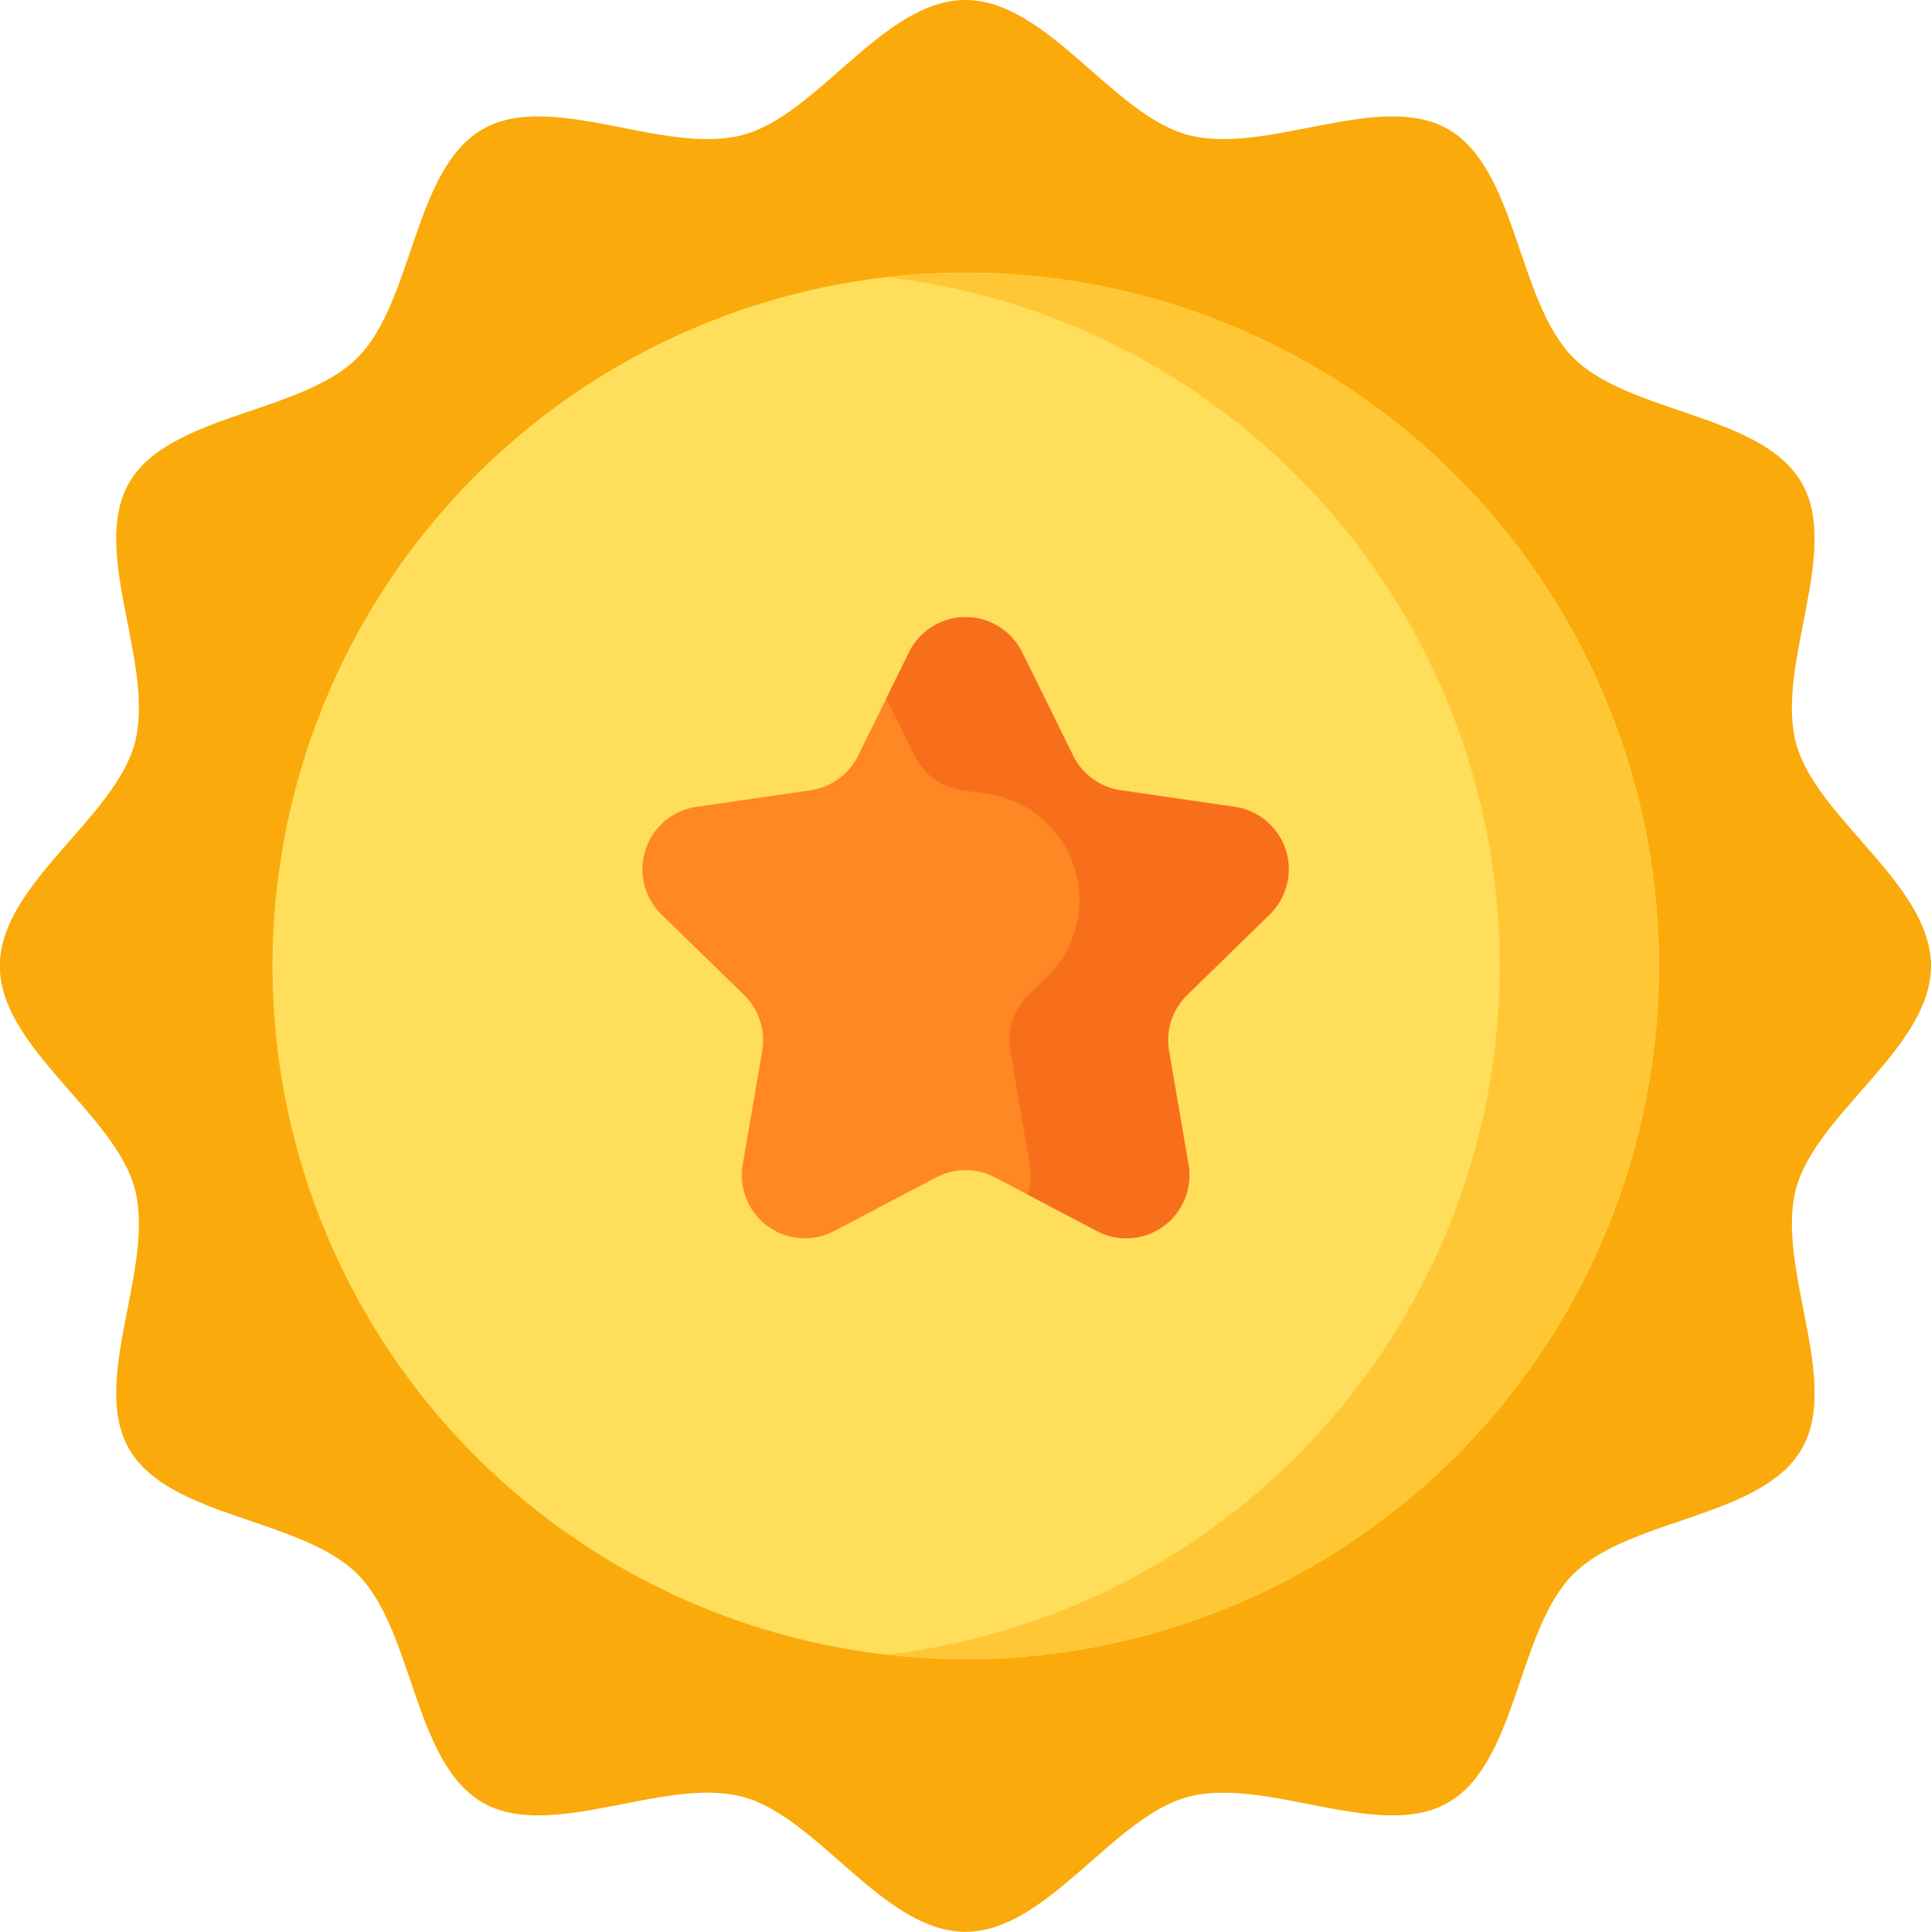
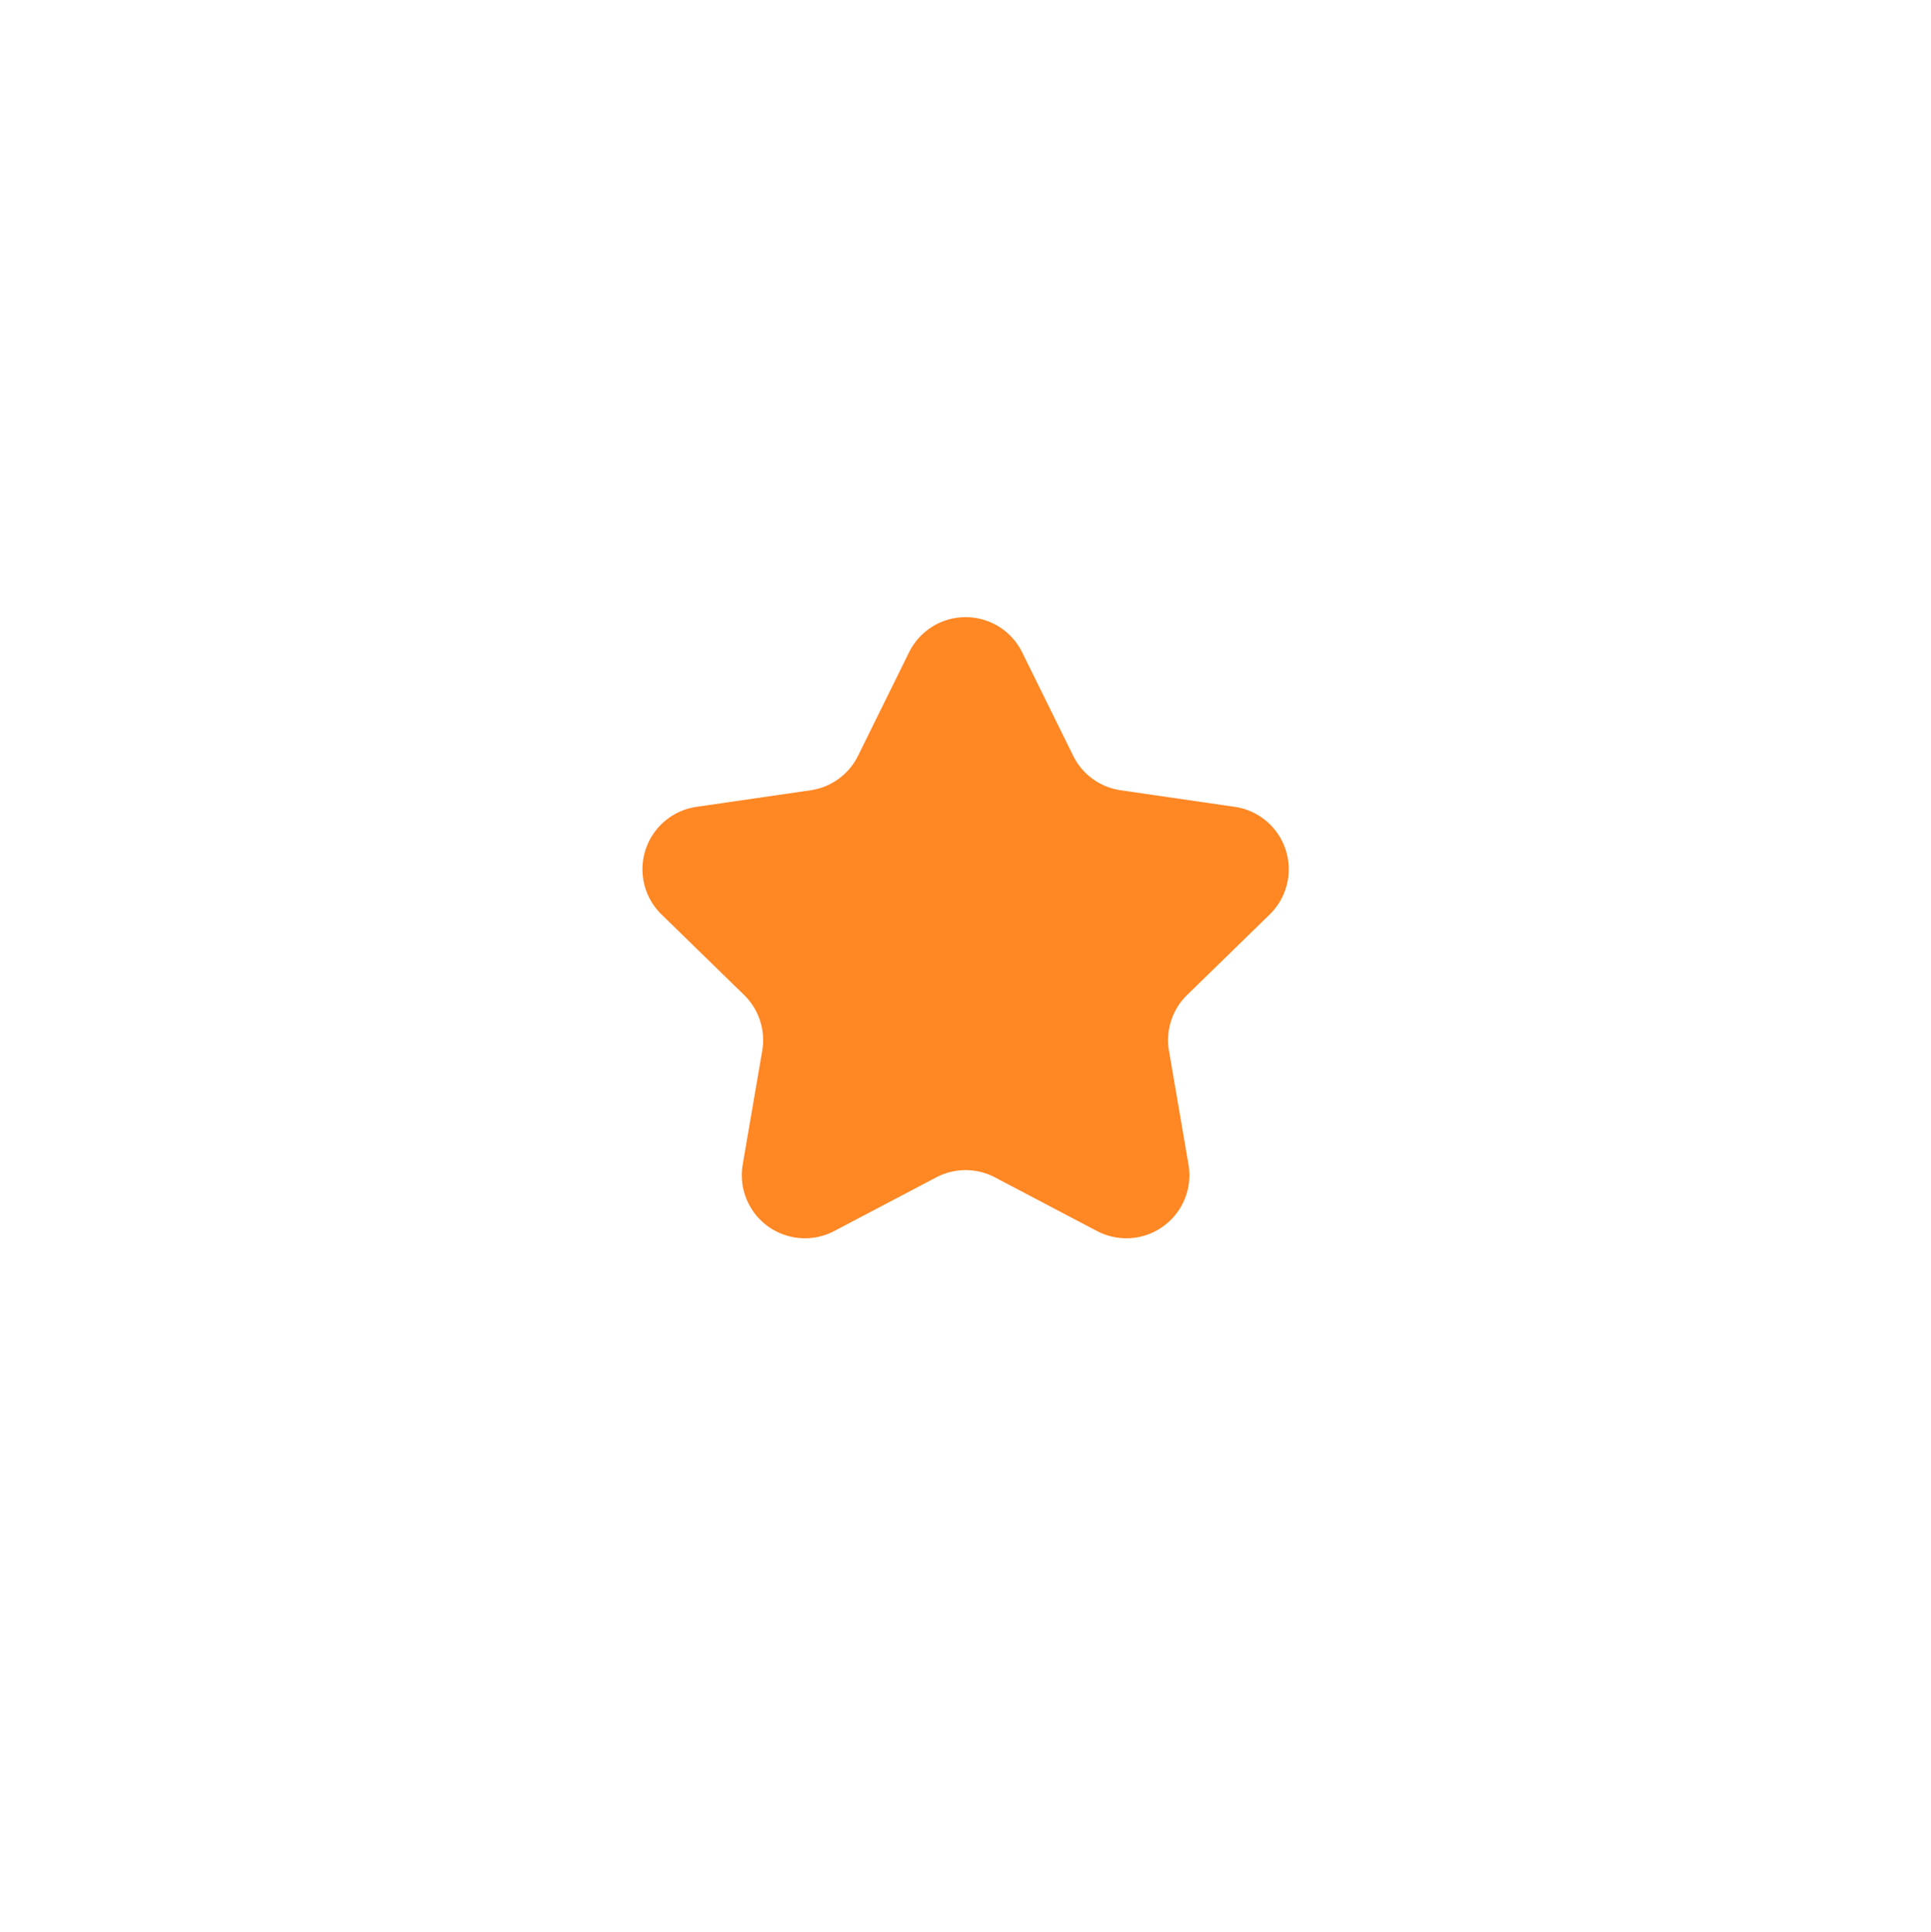
<svg xmlns="http://www.w3.org/2000/svg" width="78.716" height="78.74" viewBox="0 0 78.716 78.74">
  <g id="Grupo_247" data-name="Grupo 247" transform="translate(-14.233 -14.506)">
-     <path id="Caminho_226" data-name="Caminho 226" d="M92.949,53.876c0,3.332-4.678,6-5.5,9.077-.85,3.18,1.841,7.829.23,10.612-1.633,2.824-7.018,2.807-9.309,5.1s-2.274,7.678-5.1,9.312c-2.783,1.61-7.43-1.081-10.609-.231-3.072.821-5.743,5.5-9.074,5.5s-6-4.679-9.074-5.5c-3.179-.85-7.826,1.841-10.609.231-2.823-1.634-2.806-7.02-5.1-9.312s-7.676-2.275-9.309-5.1c-1.61-2.784,1.08-7.433.231-10.612-.821-3.073-5.5-5.745-5.5-9.077s4.678-6,5.5-9.077c.849-3.179-1.841-7.828-.231-10.612,1.633-2.824,7.018-2.807,9.309-5.1s2.274-7.678,5.1-9.312c2.783-1.611,7.43,1.081,10.609.231,3.072-.821,5.743-5.5,9.074-5.5s6,4.679,9.074,5.5c3.179.85,7.826-1.841,10.609-.231,2.823,1.634,2.806,7.02,5.1,9.312s7.676,2.275,9.309,5.1c1.61,2.784-1.08,7.433-.231,10.612C88.271,47.872,92.949,50.544,92.949,53.876Z" fill="#faaa0a" />
-     <path id="Caminho_227" data-name="Caminho 227" d="M53.591,82.136A28.26,28.26,0,1,0,25.34,53.876,28.256,28.256,0,0,0,53.591,82.136Z" fill="#ffde5c" />
-     <path id="Caminho_228" data-name="Caminho 228" d="M53.591,25.616a28.556,28.556,0,0,0-3.235.186,28.262,28.262,0,0,1,0,56.149,28.556,28.556,0,0,0,3.235.185,28.26,28.26,0,0,0,0-56.52Z" fill="#ffc736" />
    <path id="Caminho_229" data-name="Caminho 229" d="M55.9,41.093l2.08,4.217a2.571,2.571,0,0,0,1.935,1.407l4.652.676a2.571,2.571,0,0,1,1.424,4.386l-3.366,3.282a2.571,2.571,0,0,0-.739,2.276l.795,4.635a2.571,2.571,0,0,1-3.729,2.711l-4.161-2.188a2.57,2.57,0,0,0-2.392,0l-4.161,2.188a2.571,2.571,0,0,1-3.729-2.711l.795-4.635a2.571,2.571,0,0,0-.739-2.276l-3.366-3.282a2.571,2.571,0,0,1,1.425-4.386l4.652-.676a2.571,2.571,0,0,0,1.935-1.407l2.08-4.217A2.57,2.57,0,0,1,55.9,41.093Z" fill="#ff8724" />
-     <path id="Caminho_230" data-name="Caminho 230" d="M65.989,51.779a2.571,2.571,0,0,0-1.425-4.386l-4.652-.676a2.57,2.57,0,0,1-1.935-1.407L55.9,41.093a2.57,2.57,0,0,0-4.61,0l-.93,1.885,1.151,2.332a2.57,2.57,0,0,0,1.935,1.407l1.044.152a4.371,4.371,0,0,1,2.422,7.455l-.756.737a2.572,2.572,0,0,0-.739,2.276l.795,4.635a2.557,2.557,0,0,1-.083,1.226l2.823,1.485a2.57,2.57,0,0,0,3.729-2.71l-.795-4.635a2.572,2.572,0,0,1,.739-2.276Z" fill="#f86f1b" />
  </g>
</svg>